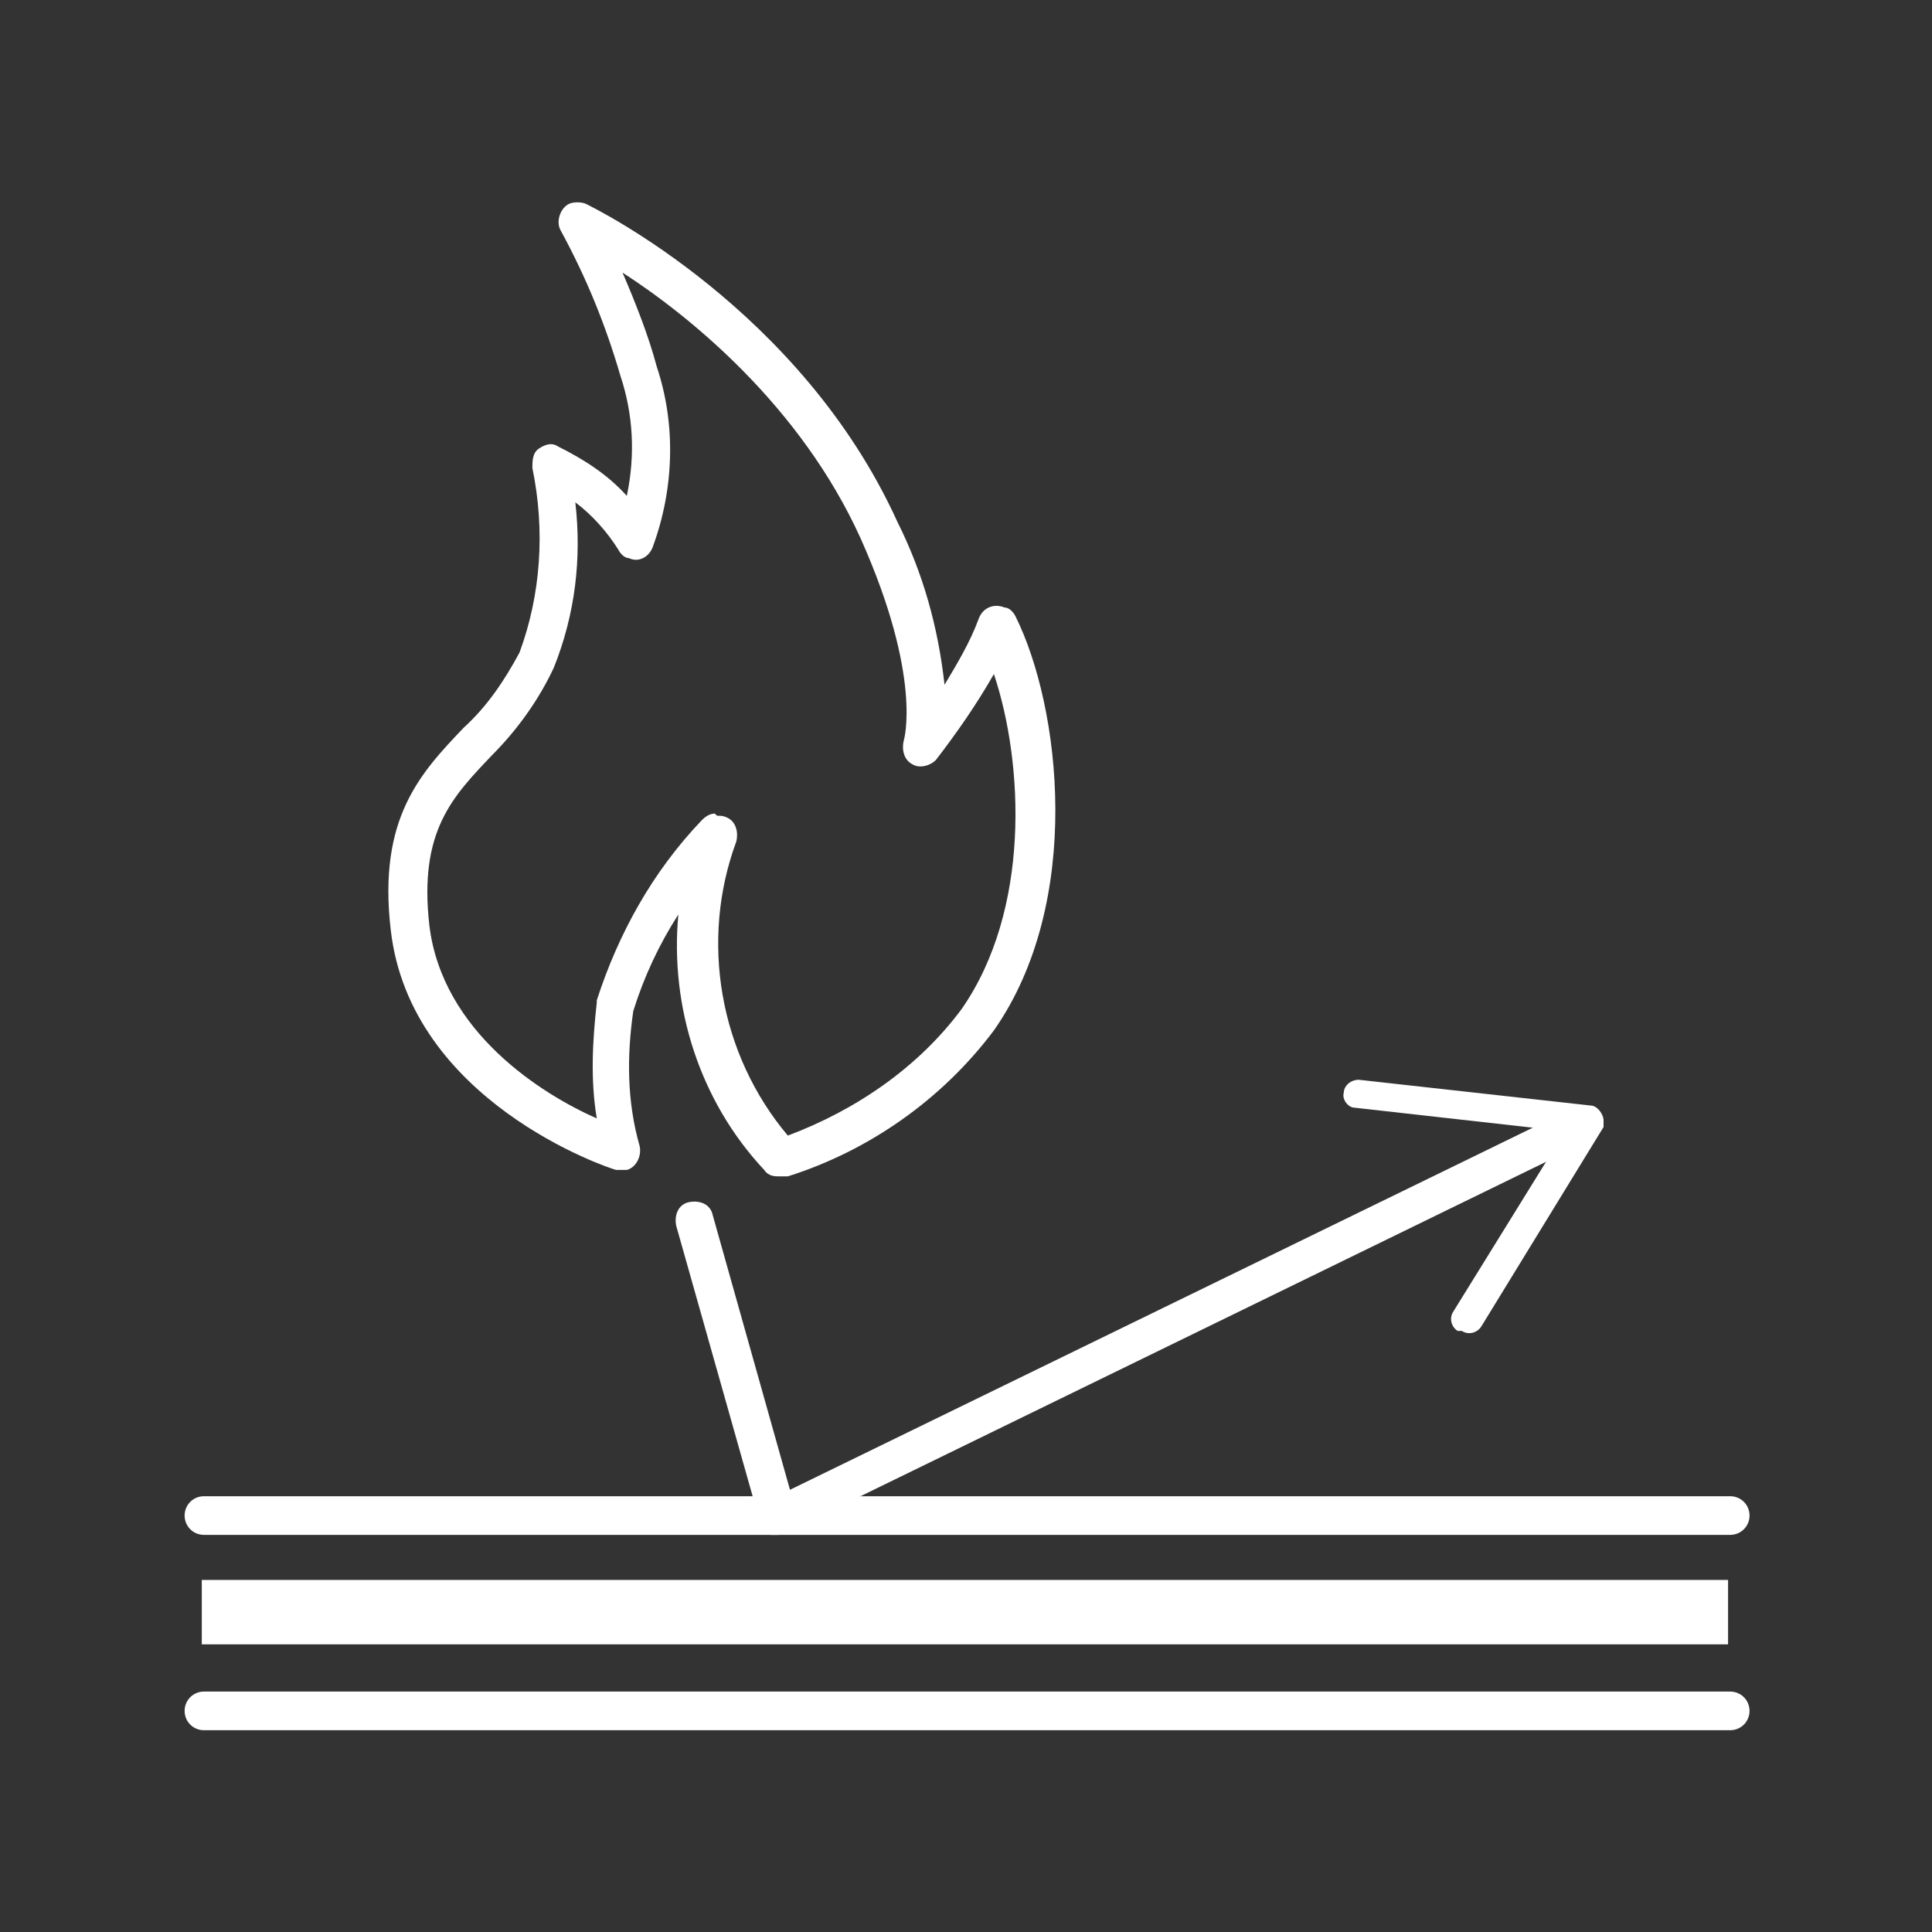
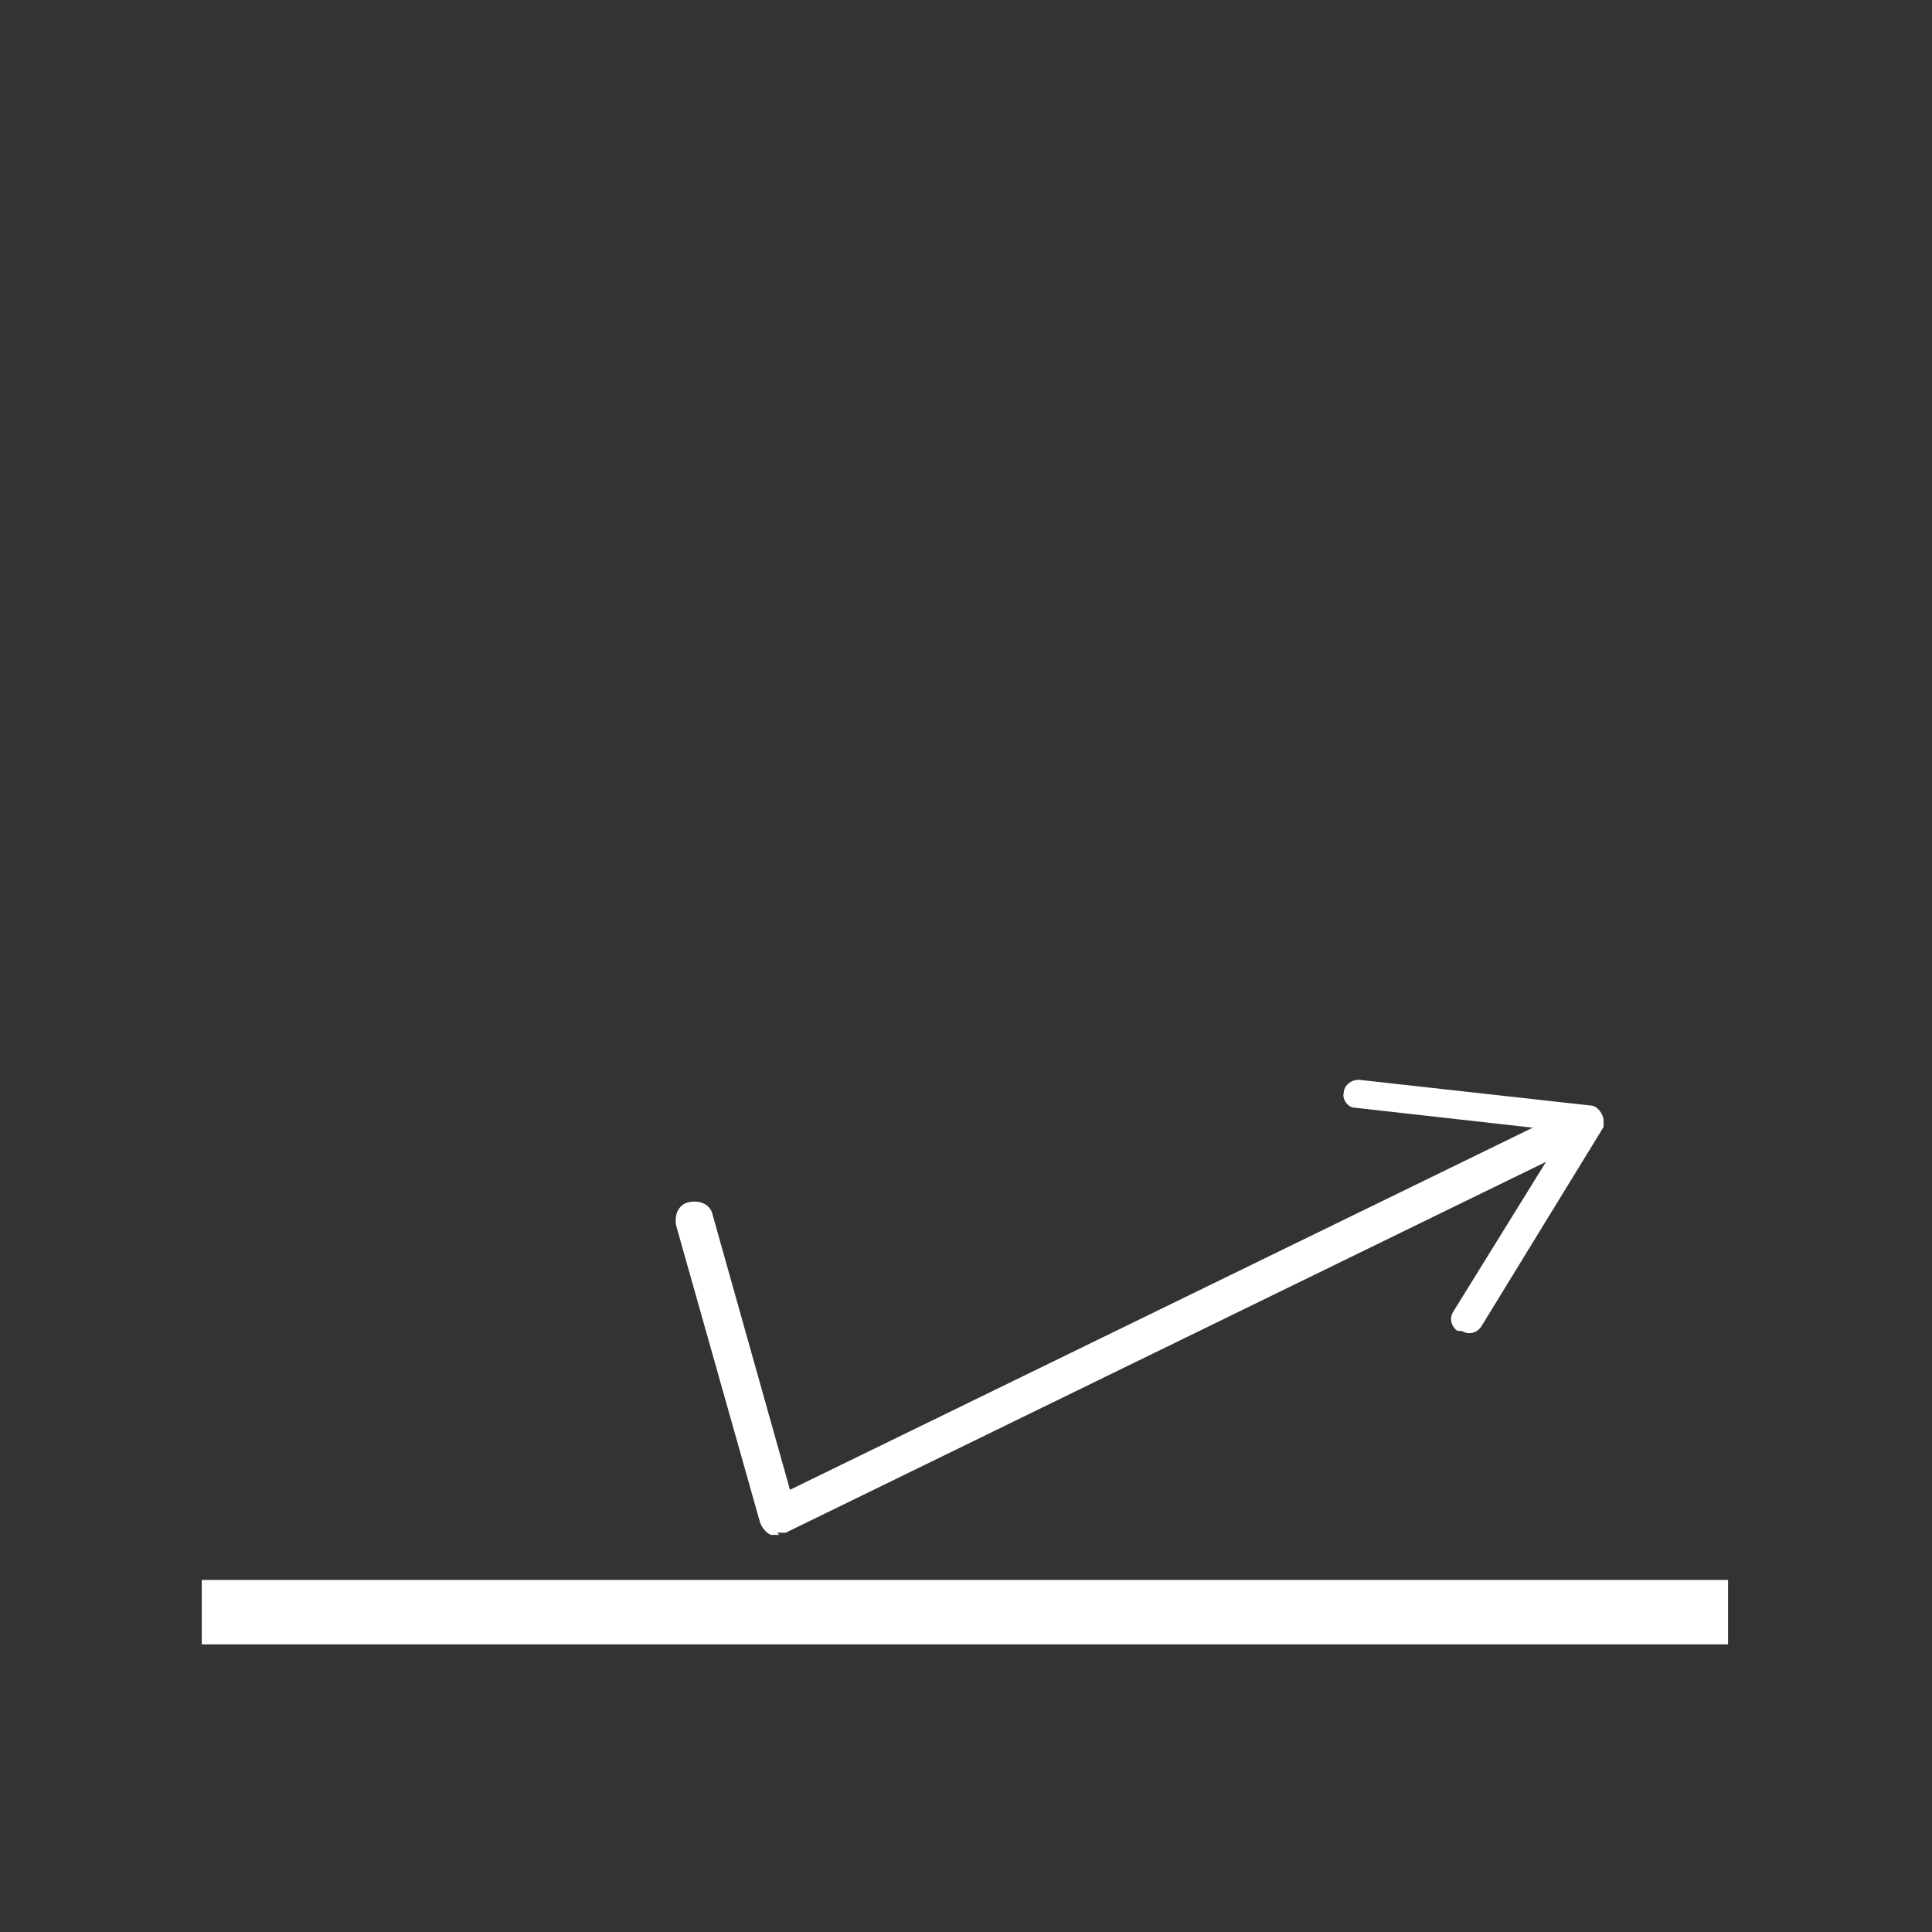
<svg xmlns="http://www.w3.org/2000/svg" version="1.1" viewBox="0 0 90 90">
  <rect x="0" y="0" width="90" height="90" fill="#333333" stroke="none" />
  <defs>
    <style>
      .cls-1 {
        fill: none;
      }

      .cls-2 {
        fill: #fff;
      }

      .cls-3 {
        clip-path: url(#clippath);
      }
    </style>
    <clipPath id="clippath">
      <rect class="cls-1" x="8.6" y="9.4" width="72.9" height="71.3" />
    </clipPath>
  </defs>
  <g>
    <g id="Layer_1">
      <g class="cls-3">
        <g id="Group_399">
-           <path id="Path_1322" class="cls-2" d="M80.5,71.5H9.5c-.5,0-.9-.4-.9-.9s.4-.9.9-.9h71.1c.5,0,.9.4.9.9s-.4.9-.9.9h0" />
-           <path id="Path_1323" class="cls-2" d="M80.5,80.6H9.5c-.5,0-.9-.4-.9-.9s.4-.9.9-.9h71.1c.5,0,.9.4.9.9s-.4.9-.9.9" />
          <path id="Path_1324" class="cls-2" d="M36.3,71.5c-.1,0-.2,0-.4,0-.2-.1-.4-.3-.5-.6l-3.9-13.8c-.1-.5.1-1,.6-1.1.5-.1,1,.1,1.1.6h0s3.6,12.8,3.6,12.8l35.9-17.5c.4-.3,1-.1,1.2.3.3.4.1,1-.3,1.2,0,0,0,0-.1,0l-36.9,18c-.1,0-.2,0-.4,0h0Z" />
          <path id="Path_1325" class="cls-2" d="M67.9,62c-.3-.2-.4-.6-.2-.9l5.2-8.4-9.8-1.1c-.3,0-.6-.4-.5-.7,0-.3.3-.6.7-.6l10.8,1.2c.3,0,.6.4.6.7h0c0,0,0,.2,0,.3l-5.7,9.3c-.2.3-.6.4-.9.2" />
-           <path id="Path_1326" class="cls-2" d="M36.3,54.8c-.2,0-.5,0-.7-.3-3-3.2-4.4-7.6-4-11.9-.9,1.4-1.6,2.9-2.1,4.5-.3,2.1-.3,4.2.3,6.3.1.5-.2,1-.6,1.1-.2,0-.3,0-.5,0-.4-.1-9.6-3.2-10.5-11.2-.6-5.2,1.4-7.3,3.4-9.4,1.1-1,1.9-2.2,2.6-3.5,1-2.7,1.2-5.7.6-8.6,0-.3,0-.7.3-.9.3-.2.6-.3.9-.1,1.2.6,2.3,1.3,3.2,2.3.4-1.9.3-3.8-.3-5.6-.7-2.4-1.6-4.6-2.8-6.8-.2-.4,0-1,.4-1.2.2-.1.6-.1.8,0,.4.2,10,4.9,14.5,14.8,1.2,2.4,1.9,4.9,2.2,7.6.6-1,1.2-2,1.6-3.1.2-.5.7-.7,1.2-.5.2,0,.4.2.5.4,2.1,4.2,3.2,13.3-1,19.3-2.4,3.2-5.8,5.6-9.6,6.8,0,0-.2,0-.3,0h0,0ZM33.4,38c.2,0,.3,0,.5.1.4.2.5.7.4,1.1-1.7,4.6-.8,9.9,2.4,13.7,3.2-1.2,6.1-3.2,8.1-5.9,3.2-4.6,2.9-11.4,1.5-15.6-.8,1.4-1.7,2.7-2.7,4-.3.3-.8.4-1.1.2-.4-.2-.5-.7-.4-1.1,0,0,.9-2.9-2-9.4-2.8-6.2-8-10.4-11.1-12.4.6,1.4,1.2,2.9,1.6,4.4.9,2.7.8,5.7-.2,8.4-.2.5-.7.7-1.1.5-.2,0-.4-.2-.5-.4-.5-.8-1.2-1.6-2-2.2.3,2.6,0,5.2-1,7.7-.7,1.5-1.7,2.9-2.9,4.1-1.8,1.9-3.4,3.5-2.9,7.9.6,5,5.3,7.9,7.8,9-.3-1.8-.2-3.6,0-5.4,0,0,0,0,0-.1,1-3.1,2.6-6,4.9-8.4.2-.2.4-.3.6-.3" />
          <rect id="Rectangle_237" class="cls-2" x="9.4" y="73.6" width="71.1" height="3" />
        </g>
      </g>
    </g>
  </g>
</svg>